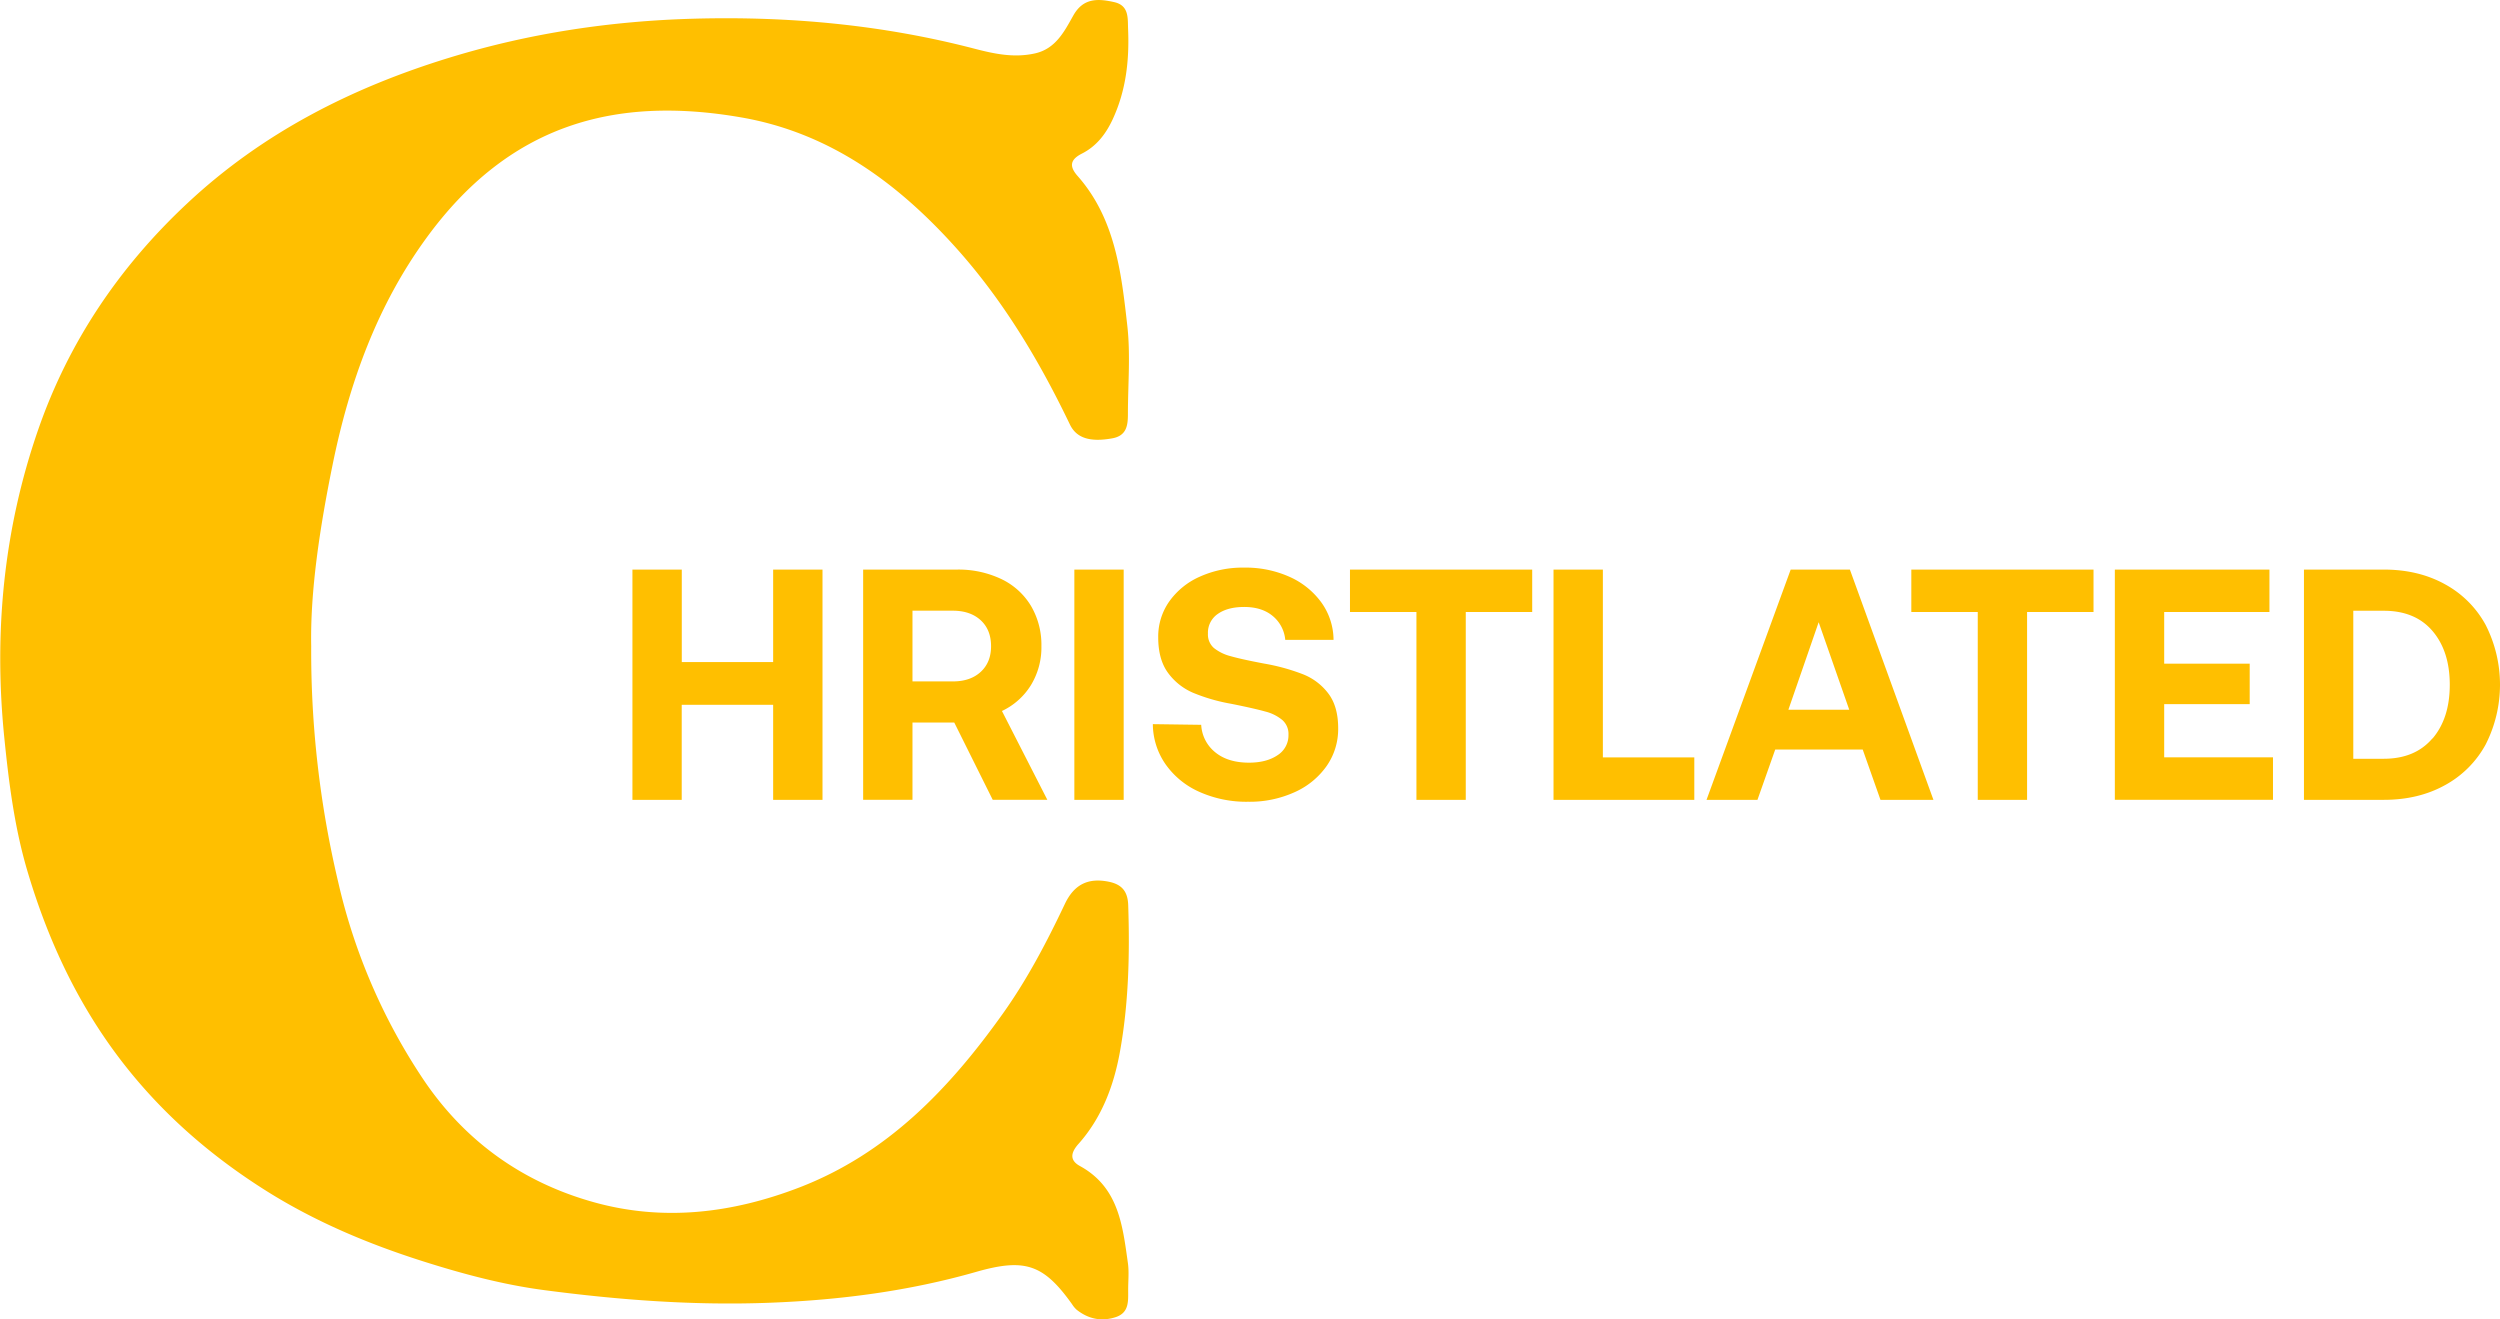
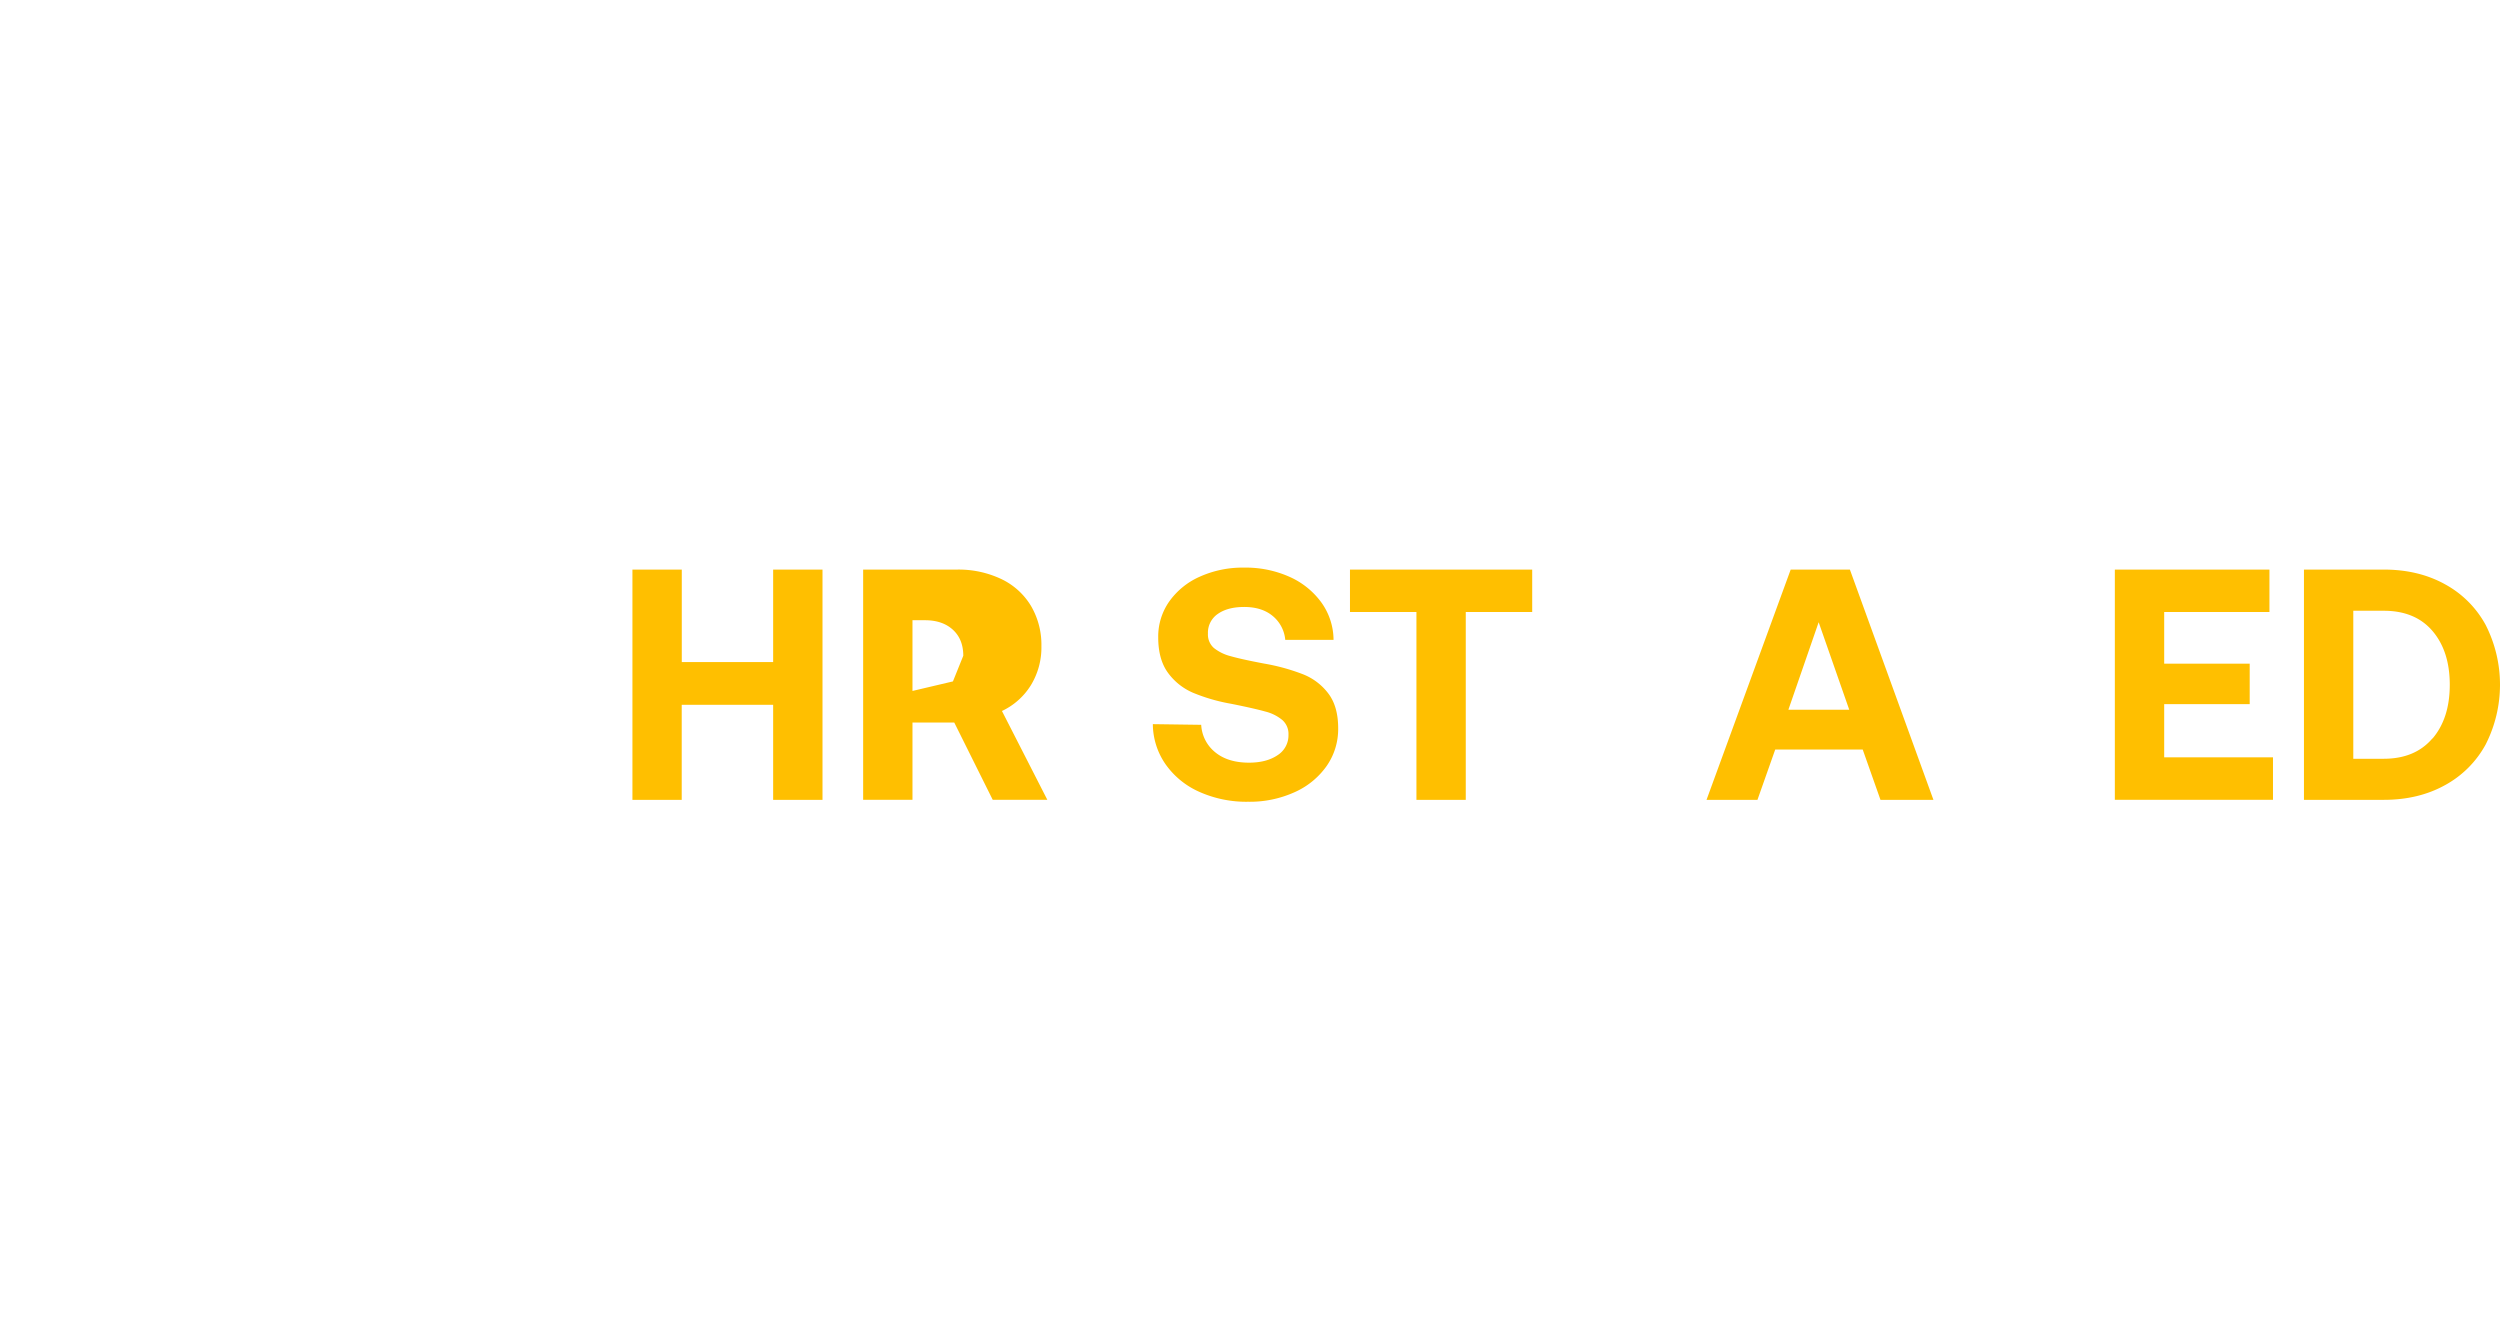
<svg xmlns="http://www.w3.org/2000/svg" id="Layer_1" data-name="Layer 1" viewBox="0 0 1080 569.99">
  <defs>
    <style>.cls-1{fill:#ffbf00;}</style>
  </defs>
-   <path class="cls-1" d="M134.44,279.1a431.64,431.64,0,0,0,11.7,102.11,255.58,255.58,0,0,0,36.78,85.16c17.92,26.62,42.81,44.42,73.66,53,30.07,8.38,59.73,4.74,88.55-6.31,38.19-14.66,65-42.73,88.11-75.19C443.83,423,452.19,407,460,390.55c4-8.47,10.07-11.45,18.95-9.65,5.82,1.18,8.25,4.29,8.44,10.21.7,21.35.18,42.72-3.66,63.69-2.61,14.29-7.8,28.11-17.8,39.34-3.23,3.63-4.09,7,.56,9.56,16.82,9.2,18.48,25.78,20.77,42,.53,3.83.09,7.8.11,11.7,0,4.73.45,9.68-5.41,11.61-6.15,2-11.77.8-16.81-3.17a11,11,0,0,1-2-2.39c-12.35-17.34-20.45-20-41.44-14-29.09,8.32-58.77,12.16-89,13.33-32.85,1.27-65.39-1.19-97.79-5.47-17.7-2.34-35.07-7-52.22-12.44-23.63-7.51-46.23-17-67.25-30.15-22.13-13.89-41.75-30.4-58.48-50.73-21.38-26-35.51-55.4-45-87.26-5.67-18.93-8.14-38.51-10.12-58.16-4.57-45.39-.29-89.88,14.64-132.93,13.13-37.86,35-70.31,64.41-97.79C113.4,57.4,152,37.84,194.22,24.9,228.62,14.35,263.85,9.05,300,8.07c41.11-1.1,81.41,2.65,121.11,13,8.65,2.25,17.05,4,26,2s12.7-9.5,16.57-16.39C468-1,474.39-.63,481.26.9c6.62,1.47,5.87,7,6.08,11.87.55,13.39-.92,26.38-6.64,38.73-2.94,6.35-7,11.64-13.25,14.82-5,2.54-5.72,5.37-2,9.62,16.35,18.48,18.95,41.77,21.54,64.7,1.43,12.58.27,25.46.27,38.2,0,4.95-.55,9.4-6.76,10.52-9.65,1.75-15.5-.12-18.31-6-13.3-27.71-28.93-53.85-49.66-76.82-25.19-27.92-54.52-49.23-92.21-55.8C265.19,41.15,219.74,54,184.19,102.83c-21.3,29.22-33.3,62.57-40.49,97.86C138.13,228,134,255.34,134.44,279.1Z" />
  <path class="cls-1" d="M294.53,246.06V286H334V246.06h21.32v99.47H334V304.46h-39.5v41.07H273.21V246.06Z" />
-   <path class="cls-1" d="M432.49,250.11a30,30,0,0,1,12.86,11.58,33.17,33.17,0,0,1,4.54,17.48A31.25,31.25,0,0,1,445.35,296a29.48,29.48,0,0,1-12.51,11.15l19.61,38.37H428.86l-16.62-33.39H394.19v33.39H372.88V246.06h40.5A43.1,43.1,0,0,1,432.49,250.11Zm-20.82,44.26q7.53,0,12-4.12t4.47-11.08q0-7.11-4.47-11.22t-12-4.13H394.19v30.55Z" />
-   <path class="cls-1" d="M485.43,246.06v99.47H464.12V246.06Z" />
+   <path class="cls-1" d="M432.49,250.11a30,30,0,0,1,12.86,11.58,33.17,33.17,0,0,1,4.54,17.48A31.25,31.25,0,0,1,445.35,296a29.48,29.48,0,0,1-12.51,11.15l19.61,38.37H428.86l-16.62-33.39H394.19v33.39H372.88V246.06h40.5A43.1,43.1,0,0,1,432.49,250.11Zm-20.82,44.26t4.47-11.08q0-7.11-4.47-11.22t-12-4.13H394.19v30.55Z" />
  <path class="cls-1" d="M525,325q5.47,4.47,14.57,4.47,7.53,0,12.29-3.2a10.13,10.13,0,0,0,4.76-8.88,8,8,0,0,0-2.63-6.32,18.52,18.52,0,0,0-7.39-3.69c-3.18-.9-8.07-2-14.71-3.34a77.64,77.64,0,0,1-16.48-4.76,26.12,26.12,0,0,1-10.87-8.67q-4.19-5.76-4.19-15.28a26.32,26.32,0,0,1,4.76-15.48,32.05,32.05,0,0,1,13.21-10.73,45,45,0,0,1,19.12-3.91,46.29,46.29,0,0,1,19.68,4,34.07,34.07,0,0,1,13.78,11.15,27.93,27.93,0,0,1,5.19,16.06H555.23a15.08,15.08,0,0,0-5.4-10.3q-4.7-3.92-12.36-3.91-7.11,0-11.37,3a9.81,9.81,0,0,0-4.27,8.53,7.74,7.74,0,0,0,2.56,6.18,19.16,19.16,0,0,0,7.25,3.55q4.7,1.35,14.49,3.2a87.36,87.36,0,0,1,16.77,4.62,25.31,25.31,0,0,1,11,8.38q4.2,5.61,4.19,15a27.84,27.84,0,0,1-5,16.27,33.61,33.61,0,0,1-13.85,11.3,46.86,46.86,0,0,1-20,4.12,49.76,49.76,0,0,1-21.24-4.33,35.26,35.26,0,0,1-14.57-12,30.67,30.67,0,0,1-5.4-17.2l20.89.29A16.29,16.29,0,0,0,525,325Z" />
  <path class="cls-1" d="M661.91,246.06v18.33h-28.7v81.14H611.9V264.39H583.19V246.06Z" />
-   <path class="cls-1" d="M671.12,246.06h21.32V327.2h39.5v18.33H671.12Z" />
  <path class="cls-1" d="M773.58,246.06h25.57l36.09,99.47H812.37l-7.68-21.74H766.9l-7.68,21.74h-22Zm25.29,60.54-13.21-37.8-13.08,37.8Z" />
-   <path class="cls-1" d="M904.4,246.06v18.33H875.7v81.14H854.39V264.39h-28.7V246.06Z" />
  <path class="cls-1" d="M980.4,246.06v18.33H934.93V286.7h36.94v17.48H934.93v23h47v18.33H913.61V246.06Z" />
  <path class="cls-1" d="M1029.84,246.06q14.92,0,26.36,6.32A43.82,43.82,0,0,1,1073.82,270a56.92,56.92,0,0,1,0,51.59,43.88,43.88,0,0,1-17.62,17.62q-11.45,6.32-26.36,6.32H995.31V246.06Zm21,73q7.46-8.75,7.46-23.24t-7.46-23.23q-7.46-8.73-21-8.74h-13.22v63.94h13.22Q1043.34,327.76,1050.8,319Z" />
</svg>